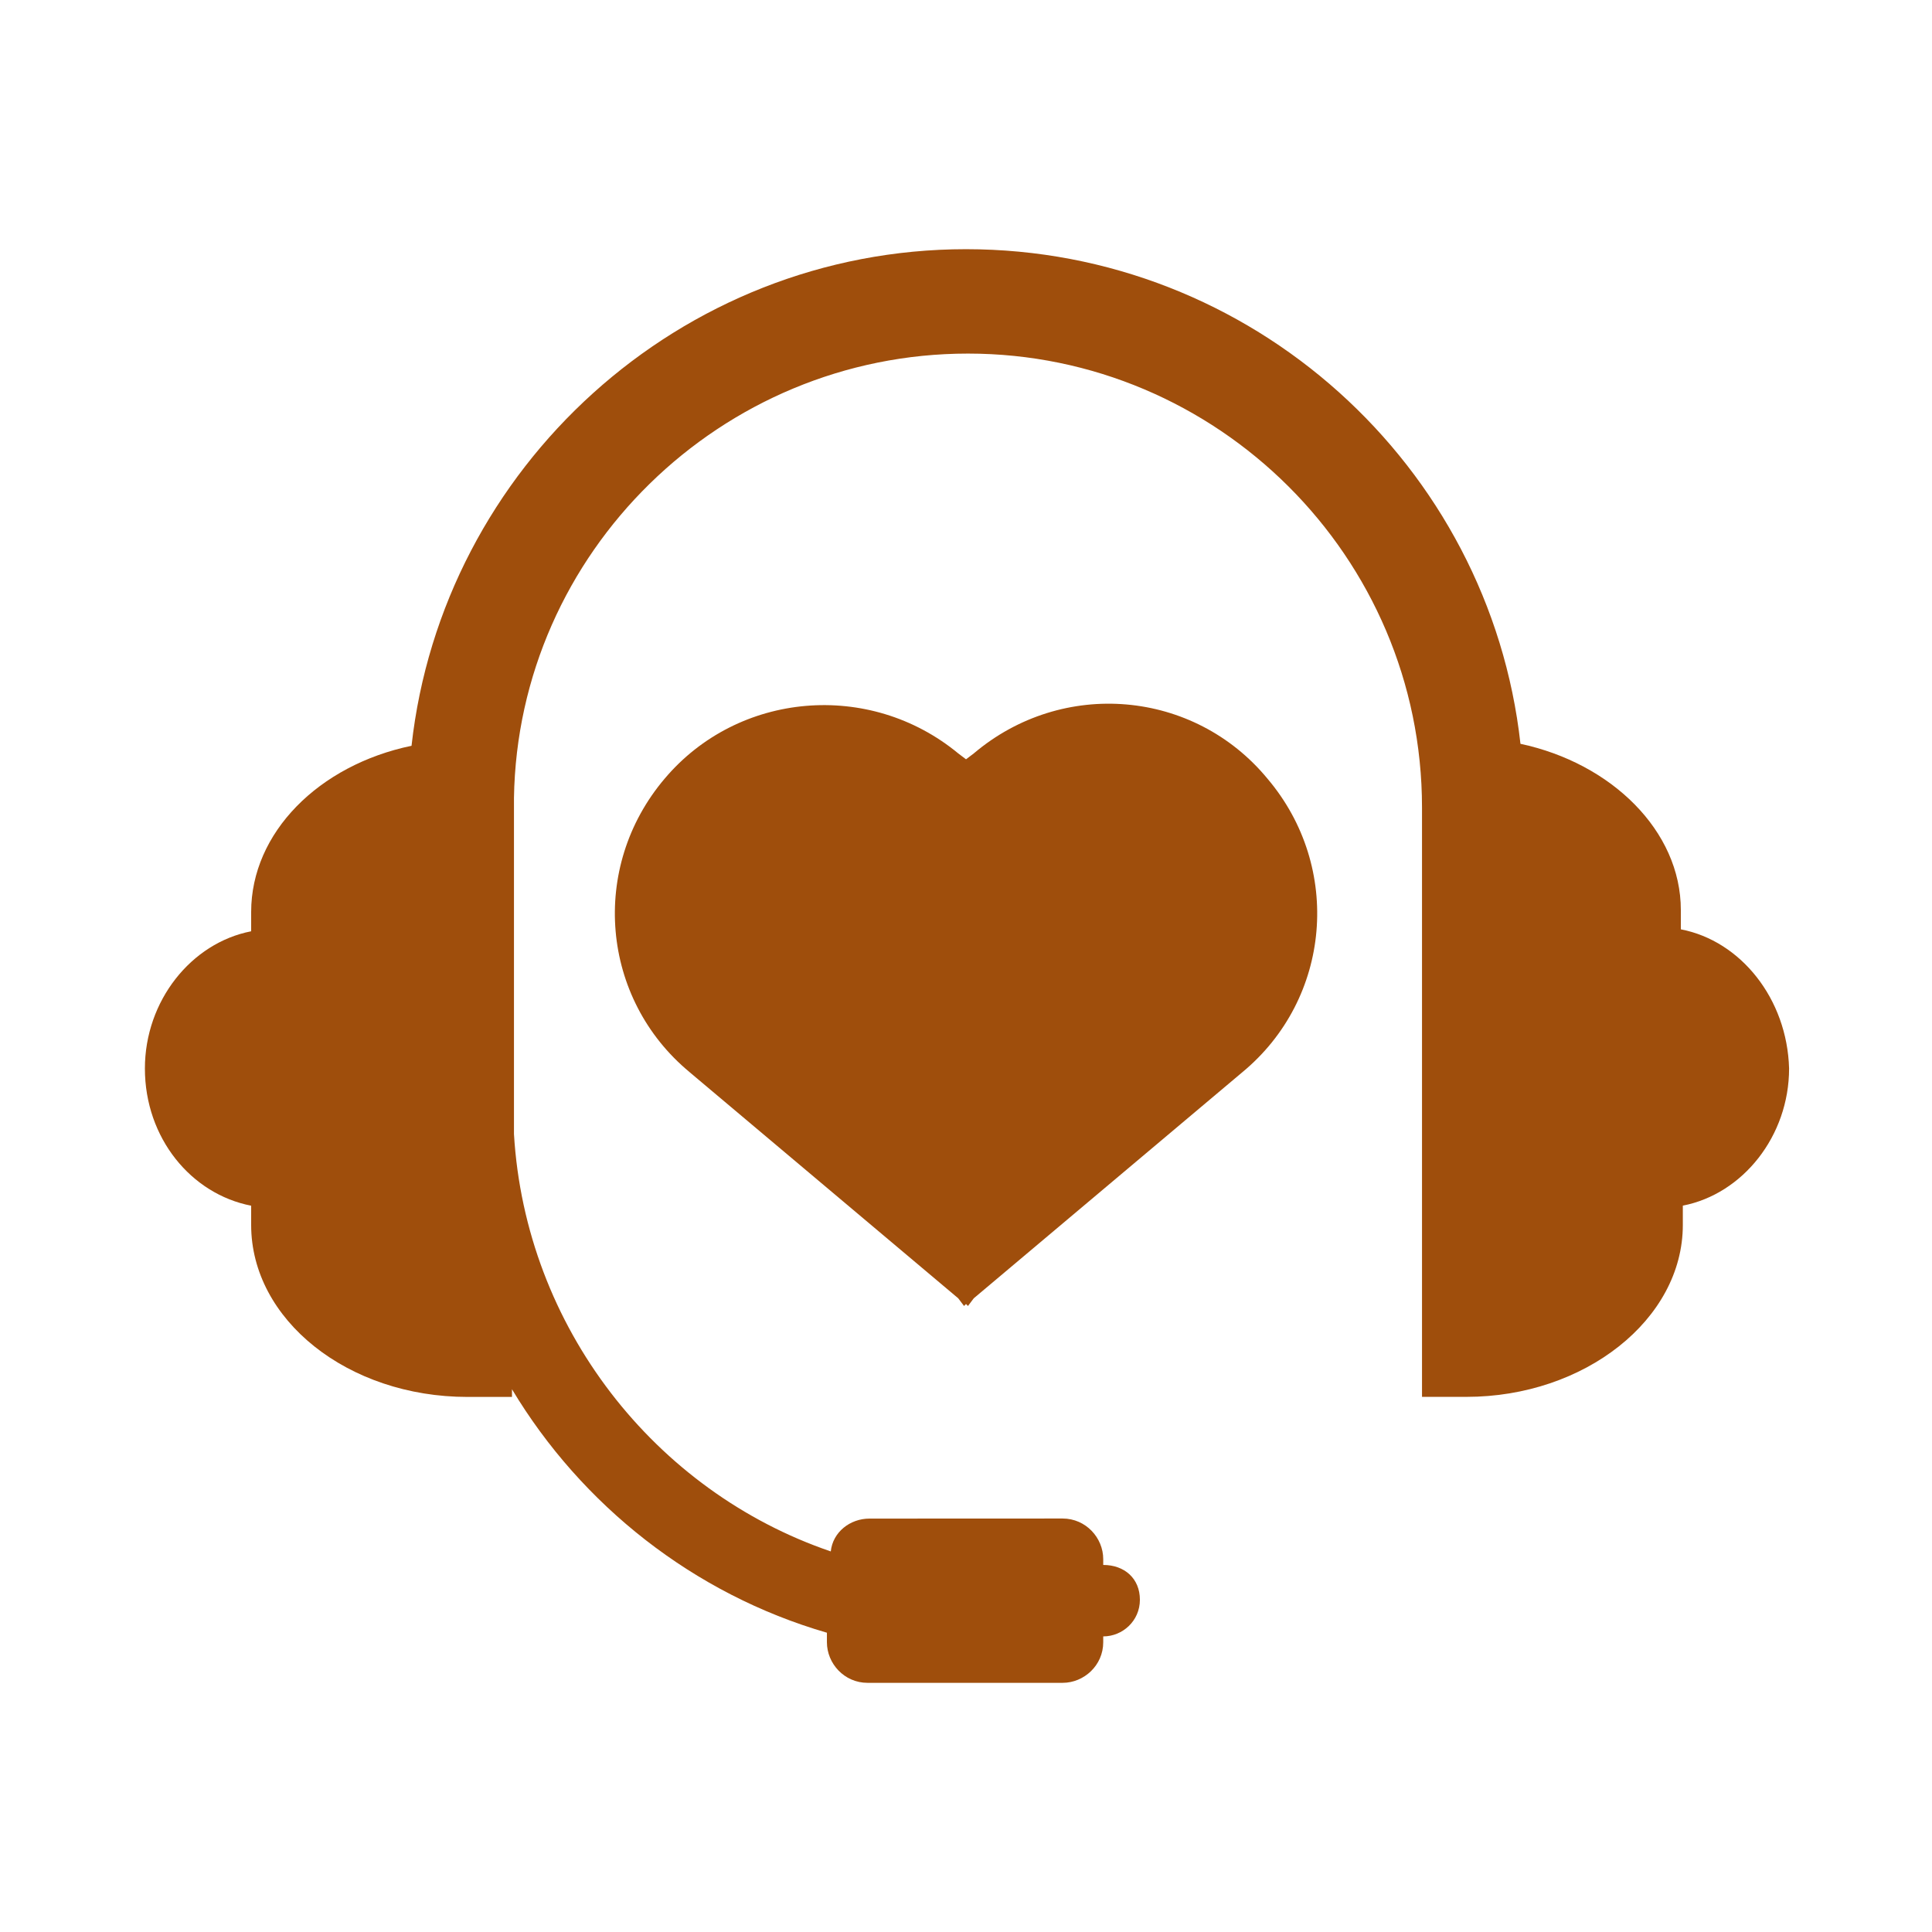
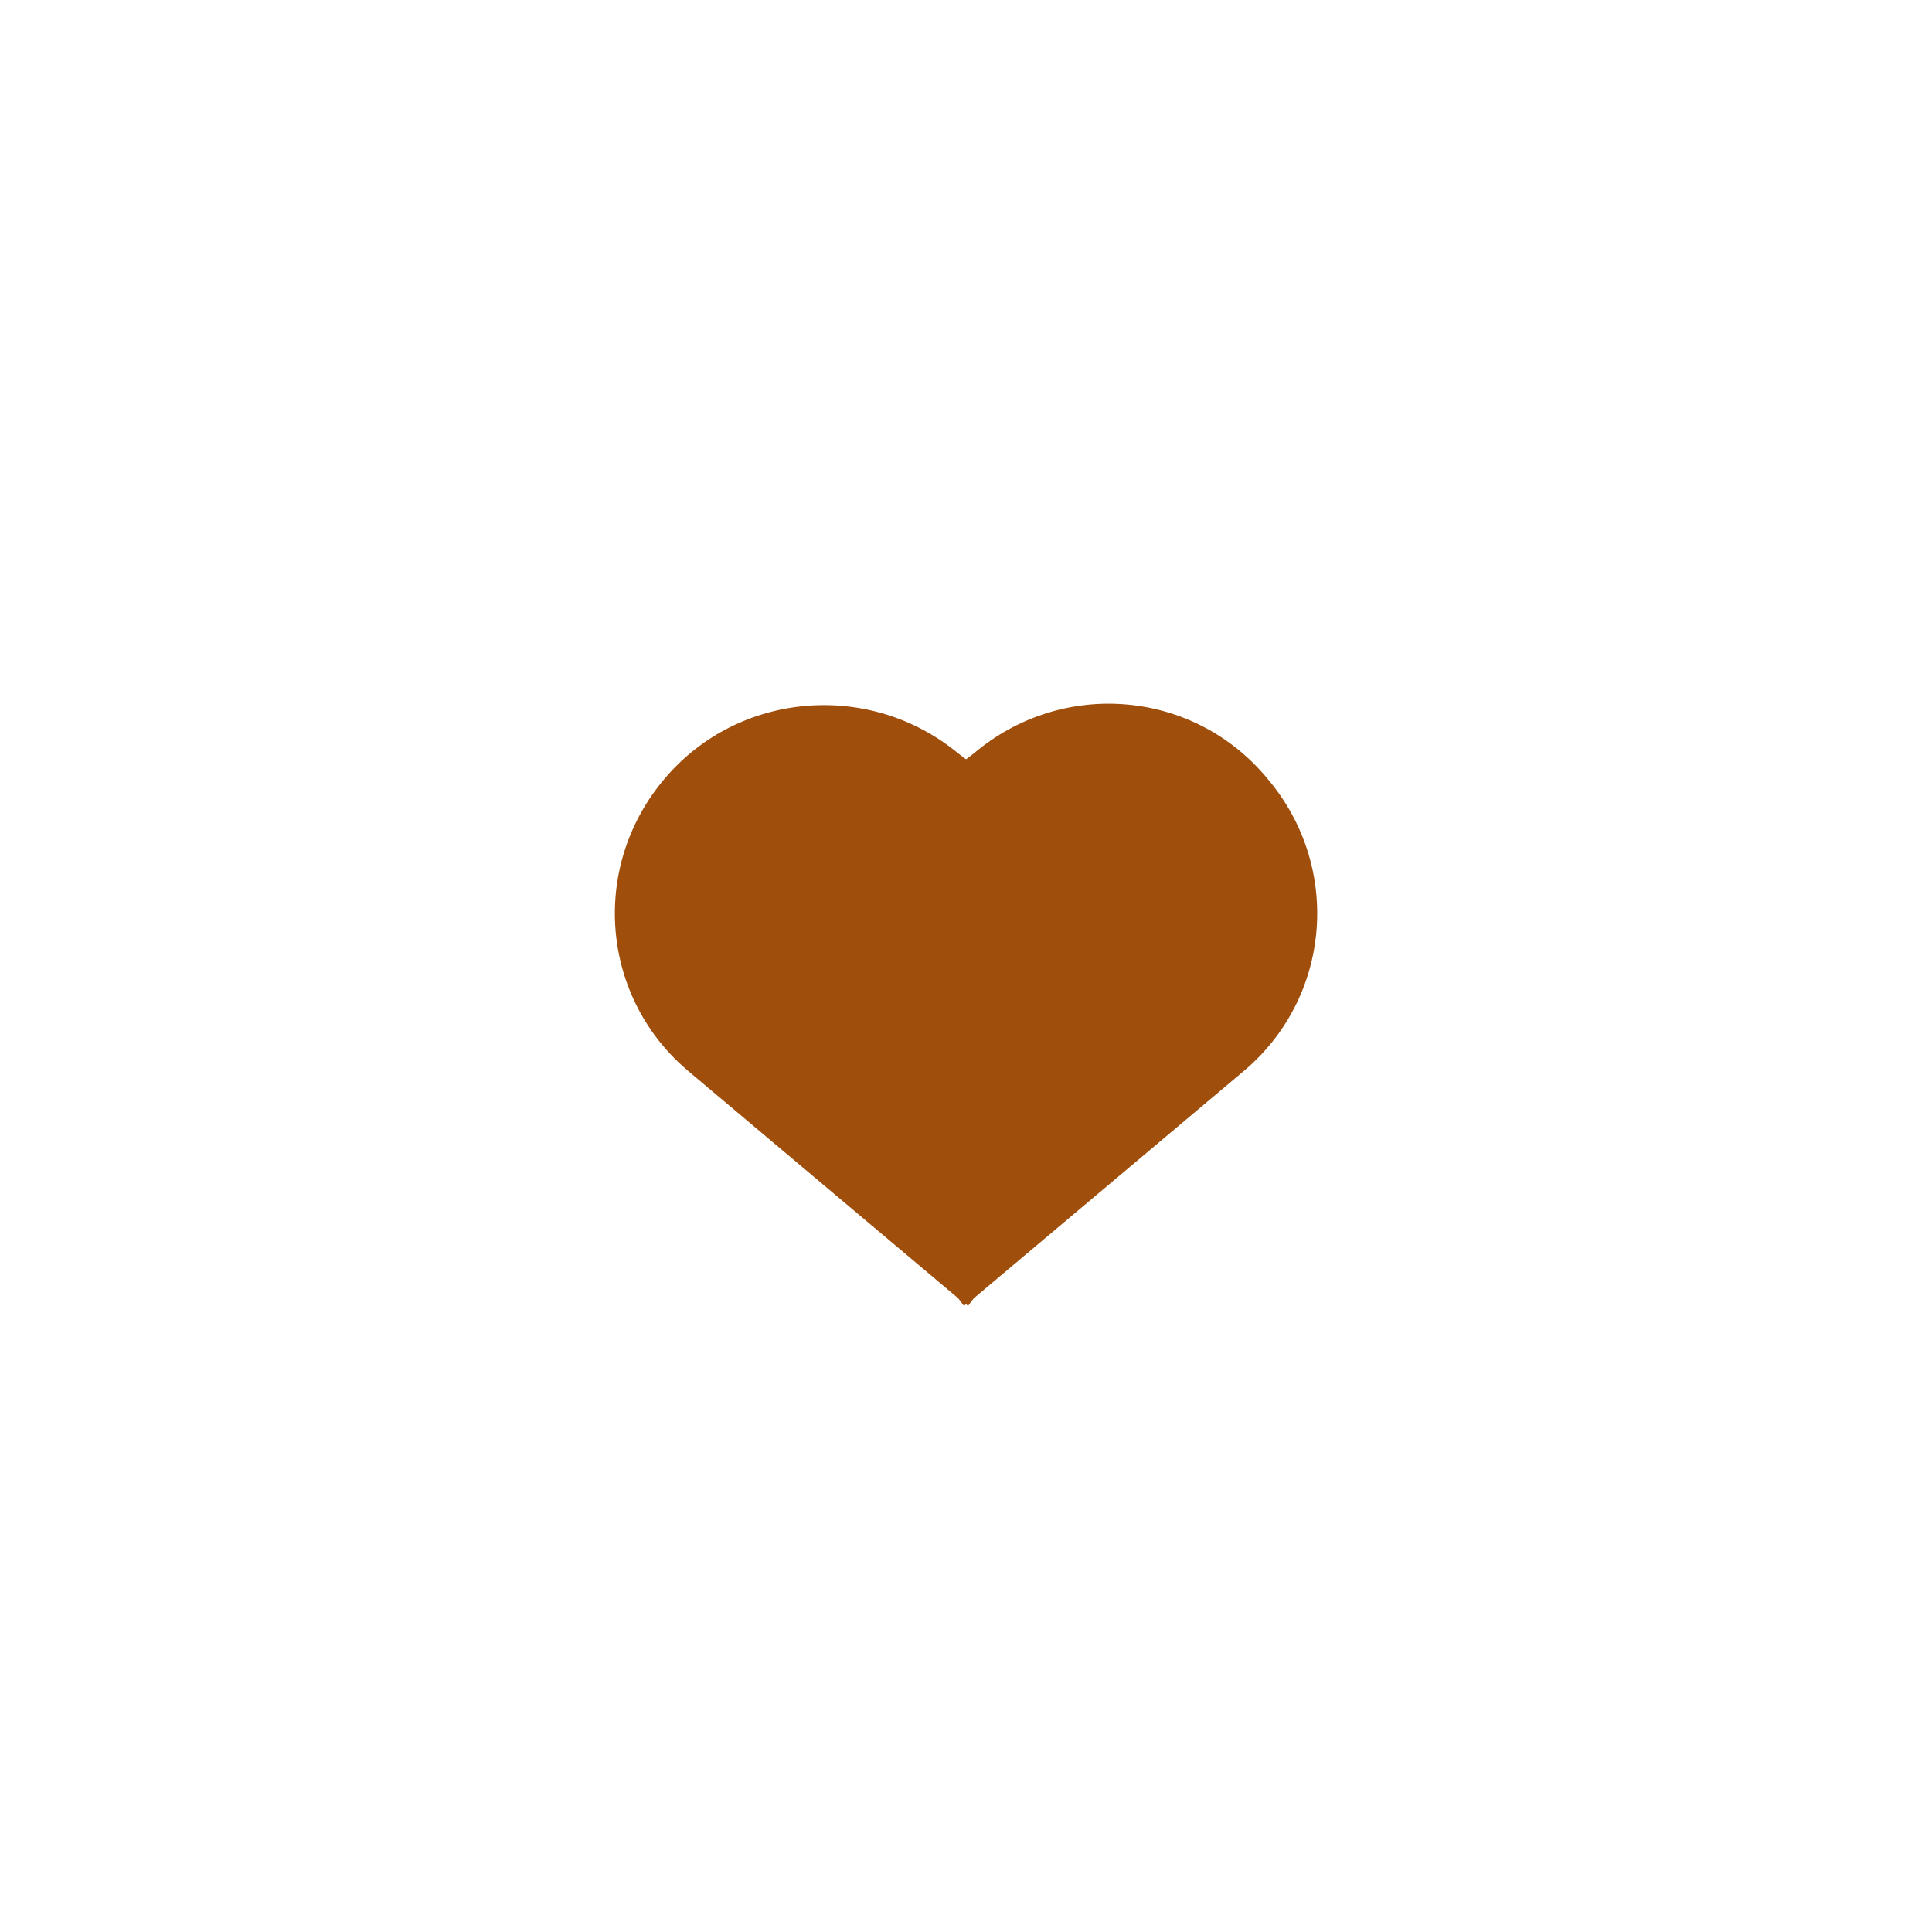
<svg xmlns="http://www.w3.org/2000/svg" width="100pt" height="100pt" version="1.1" viewBox="0 0 100 100">
-   <path d="m87 48.102v-1c0-4.102-3.602-7.602-8.301-8.602-1.598-14.398-13.898-25.602-28.699-25.602s-27.102 11.301-28.699 25.703c-4.801 1-8.301 4.5-8.301 8.602v1c-3.102 0.602-5.5 3.602-5.5 7.102 0 3.602 2.398 6.5 5.5 7.102v1c0 4.898 5 8.898 11.199 8.898h2.301v-0.398c3.602 6 9.398 10.602 16.301 12.602v0.492c0 1.102 0.898 2.102 2.102 2.102h10.098c1.102 0 2.102-0.898 2.102-2.102v-0.301c1 0 1.898-0.801 1.898-1.898 0-1.102-0.801-1.801-1.898-1.801v-0.301c0-1.102-0.898-2.102-2.102-2.102l-10 0.004c-1 0-1.898 0.699-2 1.699-9.102-3.102-15.801-11.602-16.398-21.602v-17.398c0.199-12.699 10.699-23 23.5-23 12.898 0 23.5 10.5 23.5 23.5v30.5h2.301c6.102 0 11.199-4 11.199-8.898v-1c3.102-0.602 5.5-3.602 5.5-7.102-0.102-3.602-2.5-6.602-5.602-7.199z" fill="#9f4e0c" />
-   <path d="m35.699 55.5 13.898 11.699 0.301 0.398 0.102-0.102 0.102 0.102 0.301-0.398 13.898-11.699c4.602-3.801 5.199-10.602 1.301-15.199-3.801-4.602-10.602-5.199-15.203-1.301l-0.398 0.301-0.398-0.301c-4.602-3.801-11.398-3.199-15.199 1.301-3.902 4.598-3.301 11.398 1.297 15.199z" fill="#9f4e0c" />
+   <path d="m35.699 55.5 13.898 11.699 0.301 0.398 0.102-0.102 0.102 0.102 0.301-0.398 13.898-11.699c4.602-3.801 5.199-10.602 1.301-15.199-3.801-4.602-10.602-5.199-15.203-1.301l-0.398 0.301-0.398-0.301c-4.602-3.801-11.398-3.199-15.199 1.301-3.902 4.598-3.301 11.398 1.297 15.199" fill="#9f4e0c" />
</svg>